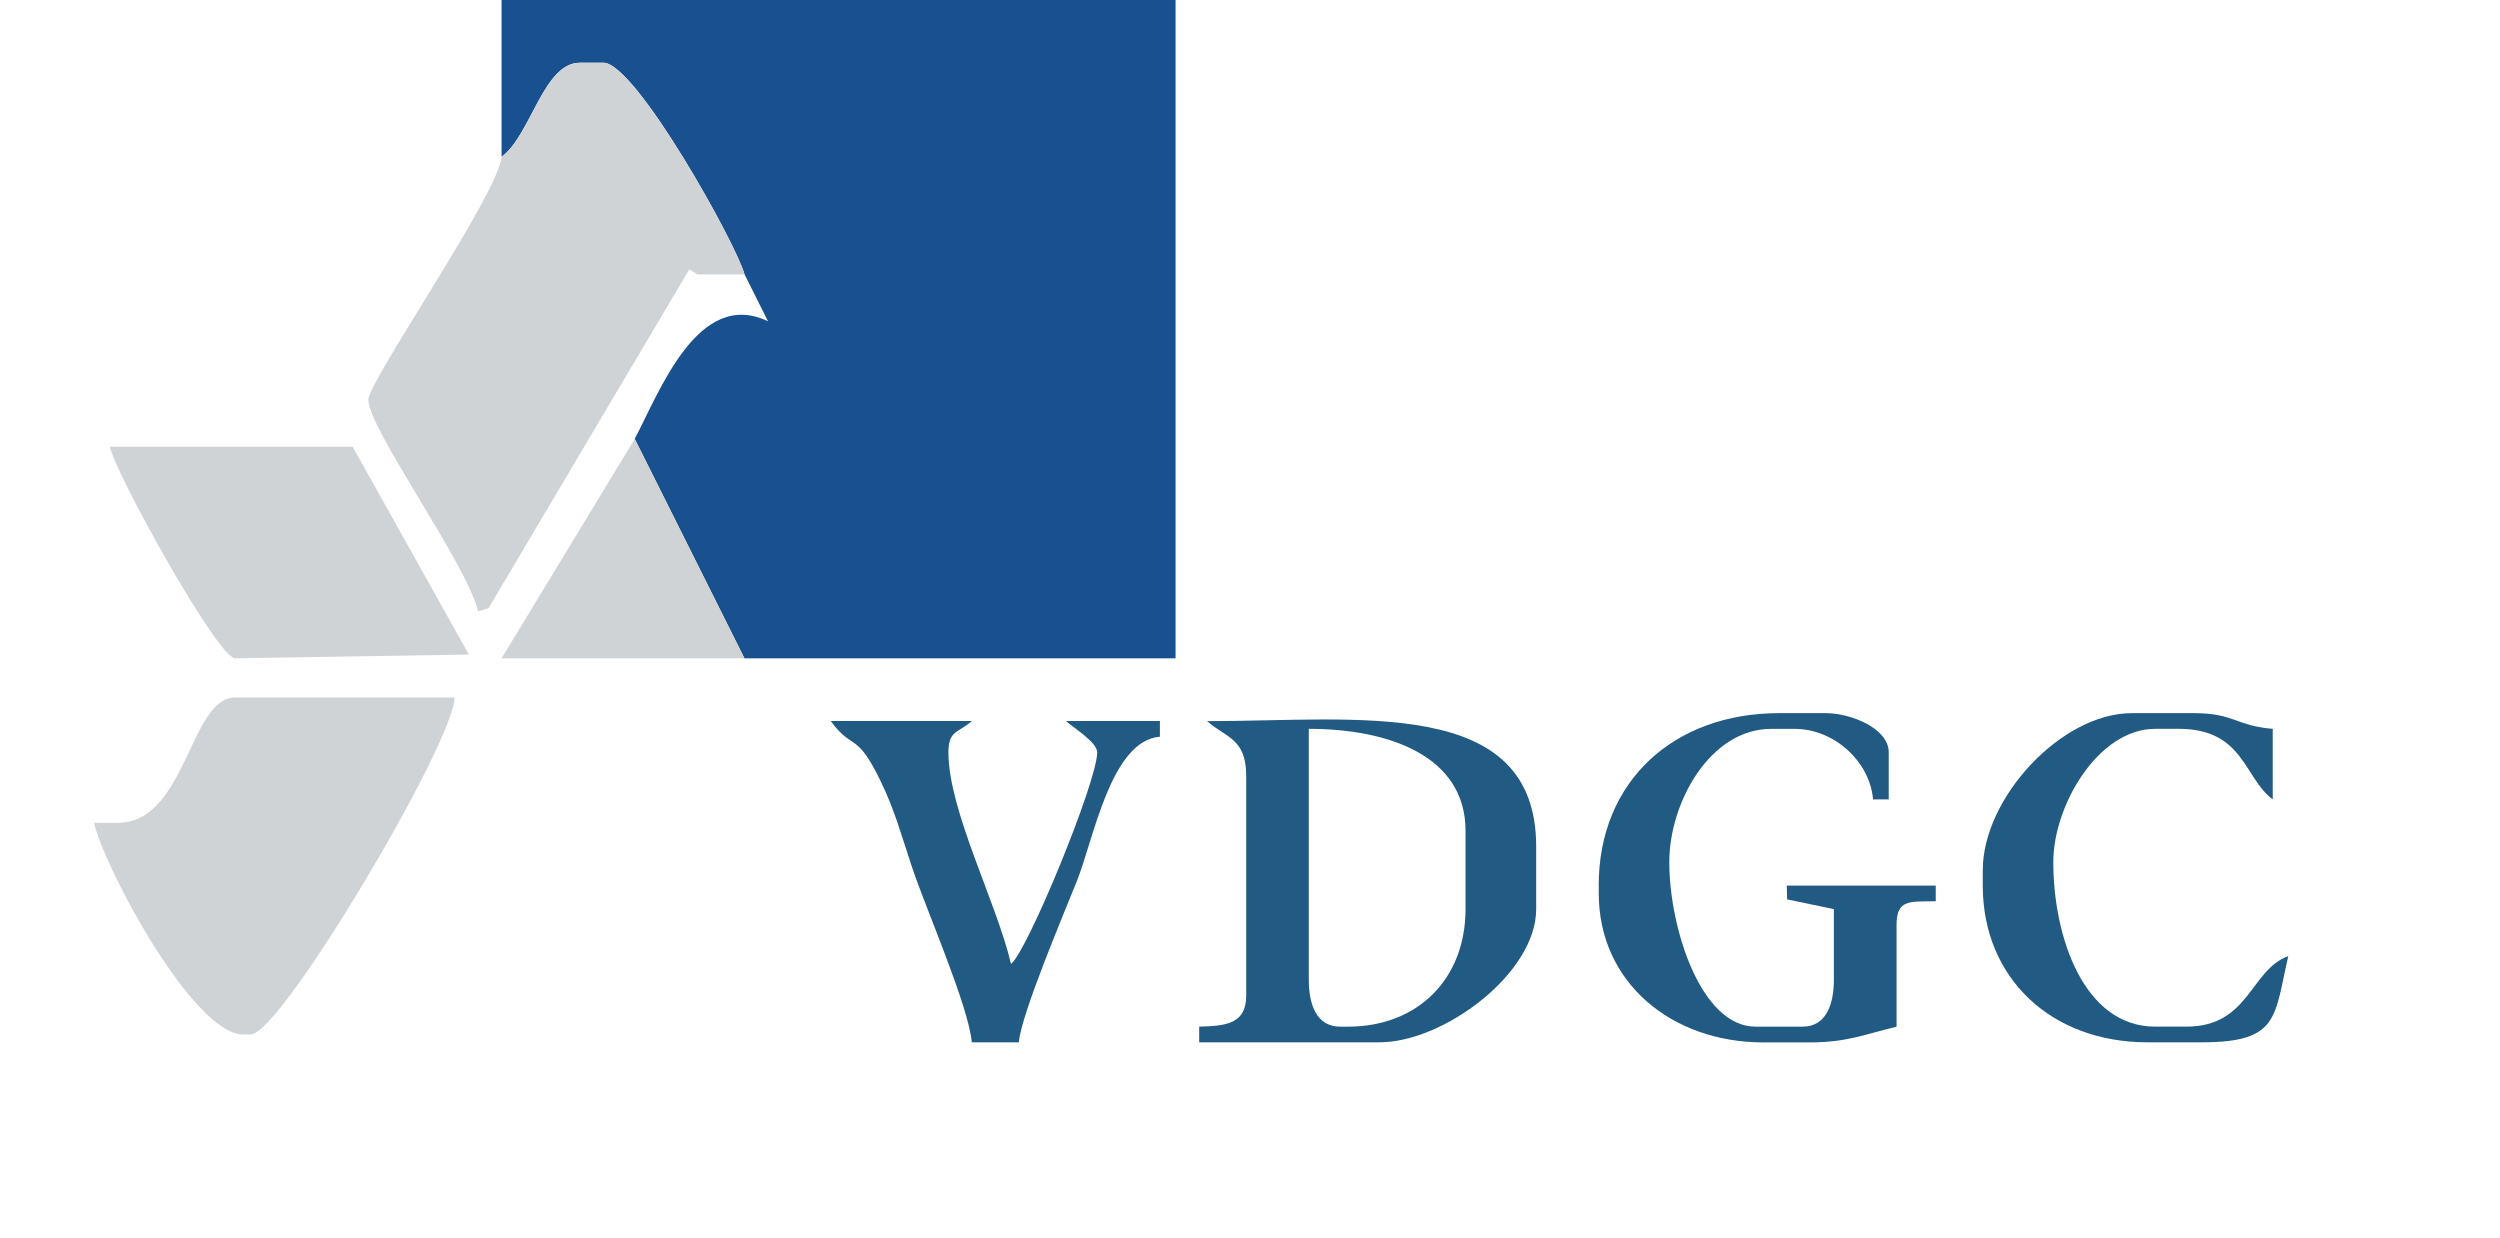
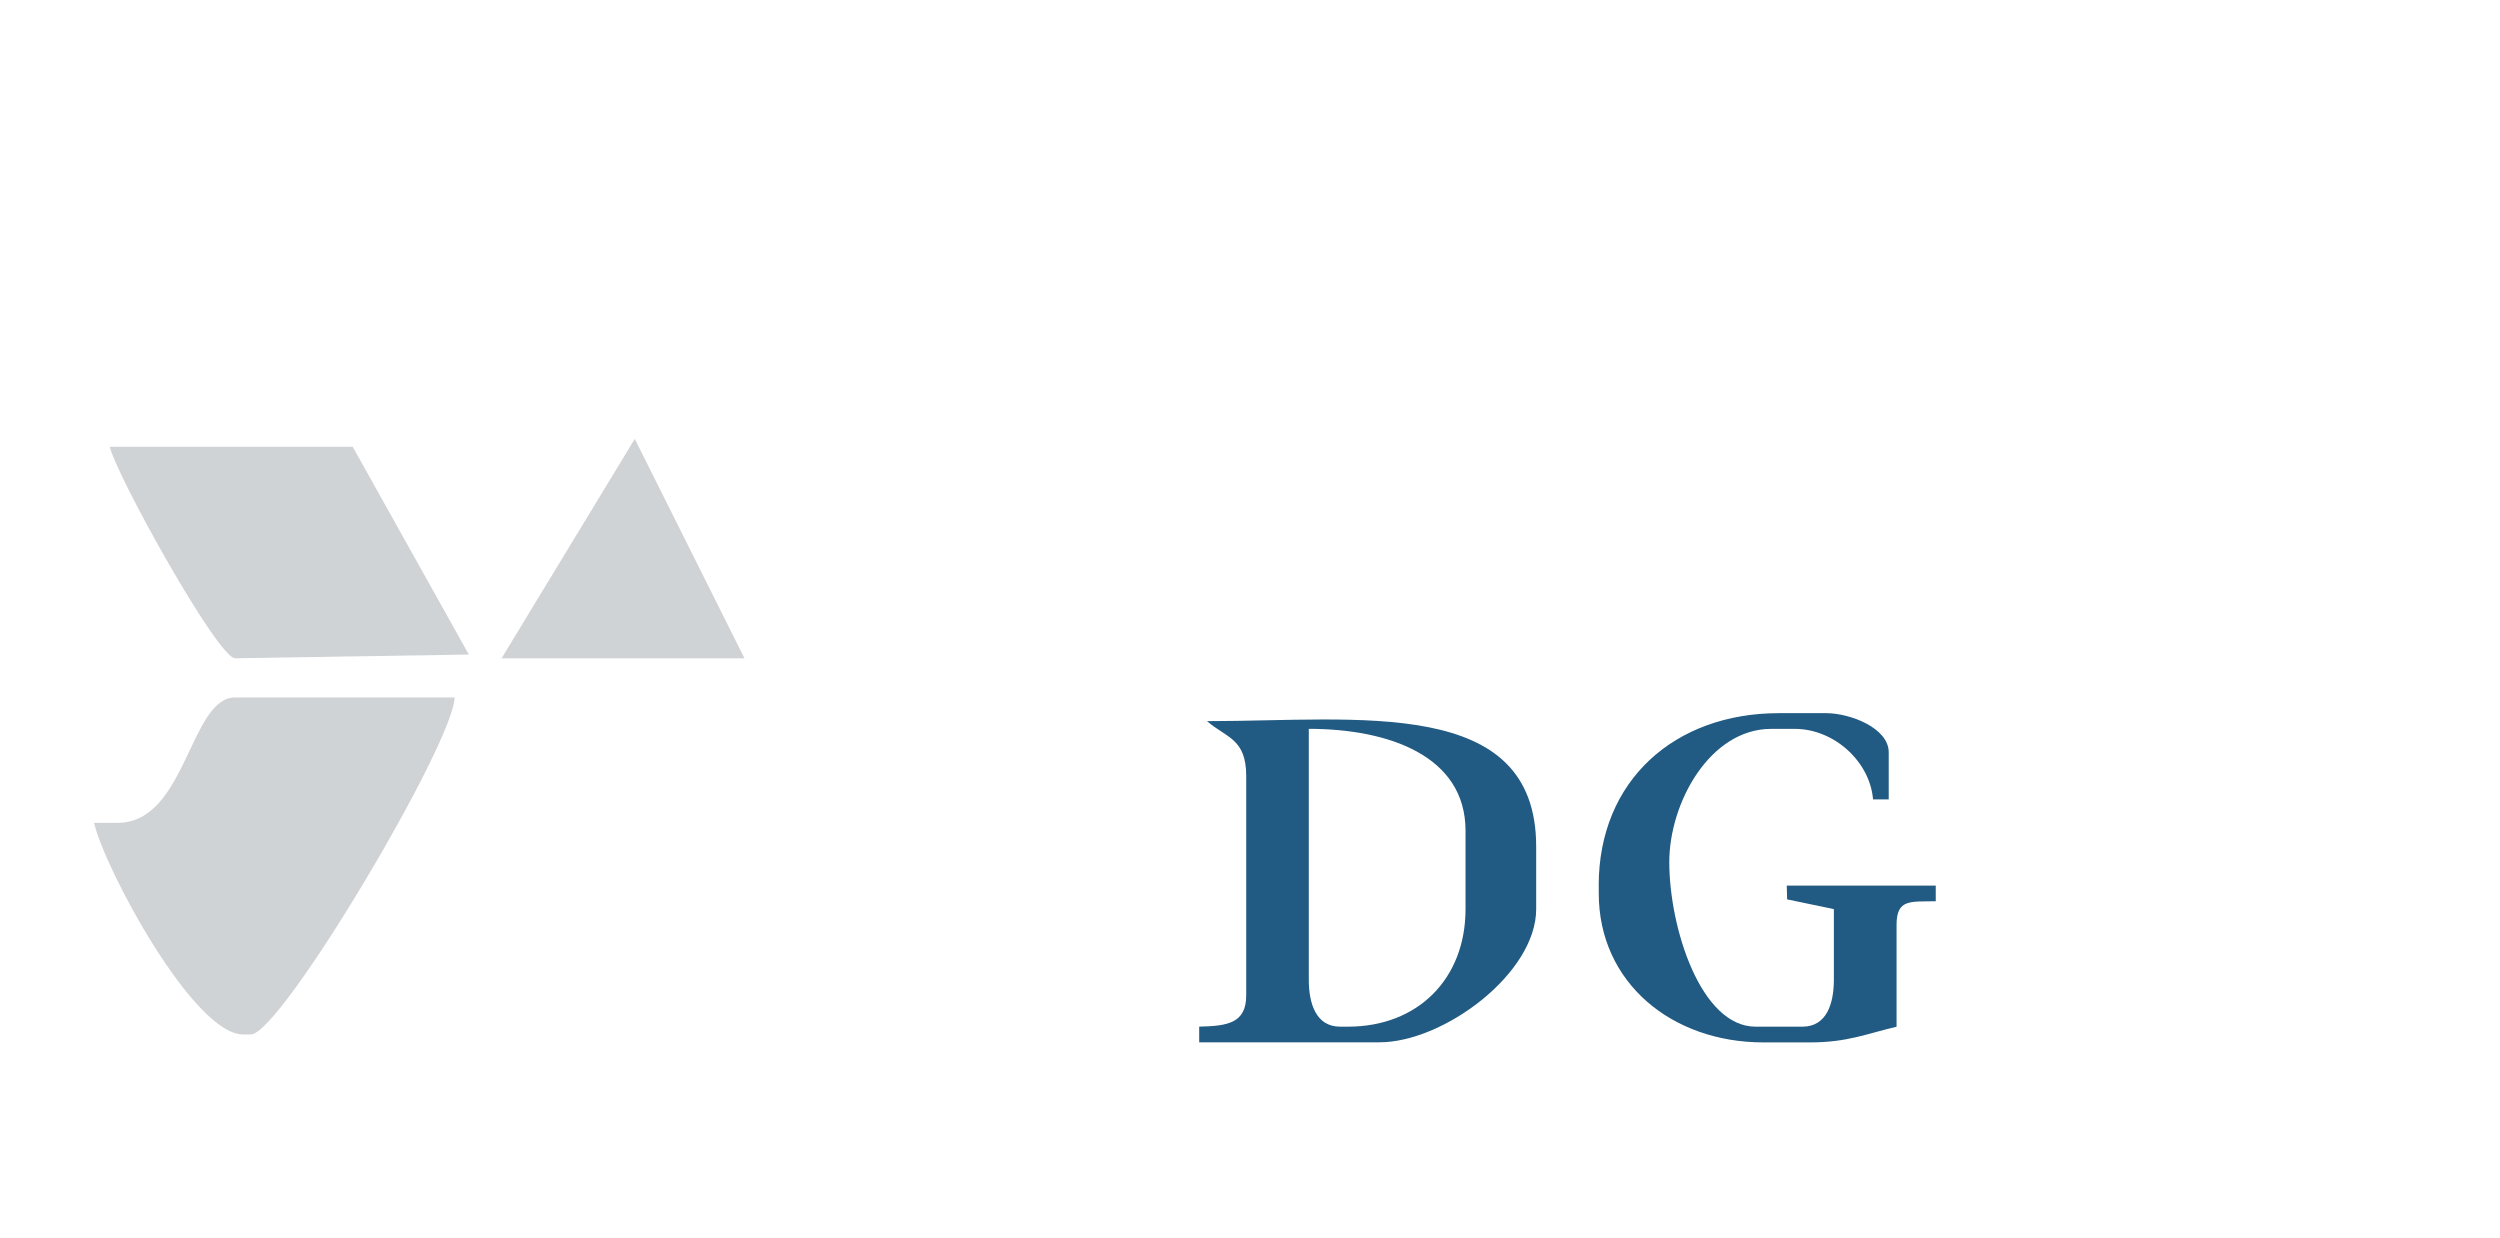
<svg xmlns="http://www.w3.org/2000/svg" id="Laag_1" data-name="Laag 1" viewBox="0 0 838.98 415.55">
  <defs>
    <style>.cls-1{fill:#19508f;}.cls-1,.cls-2,.cls-3,.cls-4{fill-rule:evenodd;}.cls-2{fill:#d0d3d5;}.cls-3{fill:#215a82;}.cls-4{fill:none;}</style>
  </defs>
  <title>Logo_VDGC</title>
-   <path class="cls-1" d="M-130.68-76.49c9.86-7.23,14-31.56,26.3-31.56h7.89c10.83,0,44.68,61,47.34,71l7.89,15.78C-64.79-32.56-77.81,2.77-86,18.19l36.82,73.64H95.51V-129.09H-130.68v52.6Z" transform="translate(299 129.09)" />
-   <path class="cls-2" d="M-130.68-76.49c-1,12.35-44.71,75.35-44.71,81.53,0,9.73,33.16,55.3,36.82,71l3.5-1L-67.68-38.68-64.93-37h15.78c-2.66-10-36.51-71-47.34-71h-7.89c-12.29,0-16.44,24.33-26.3,31.56Z" transform="translate(299 129.09)" />
  <polygon class="cls-2" points="249.85 220.92 213.03 147.28 168.32 220.92 249.85 220.92 249.85 220.92" />
  <path class="cls-2" d="M-220.1,91.83l78.45-1.26-39-69.75h-81.53c2.27,9.72,36.3,71,42.08,71Z" transform="translate(299 129.09)" />
-   <path class="cls-3" d="M27.13,220.7H42.91c.77-9.37,15.07-43.07,19.49-54.14C68,152.62,73.75,119.5,90.25,118.13v-5.26H58.69c2.63,2.29,10.52,7.18,10.52,10.52,0,9.88-23.59,67.09-28.93,71-4.81-20.62-21-51.46-21-71,0-7.38,3.16-6.41,7.9-10.52H-20.22C-12.81,123-11.65,116.12-3.49,133c4.82,9.95,6.84,17.79,10.55,28.91,4.59,13.8,19.06,46.76,20.07,58.83Z" transform="translate(299 129.09)" />
  <path class="cls-3" d="M237.53,168.1v2.63c0,29.94,24.49,50,55.23,50h15.78c12.48,0,19-2.95,28.93-5.26V181.25c0-8.75,4.72-7.7,13.15-7.89V168.1h-50l.13,4.63L316.43,176v23.67c0,8.08-2.43,15.78-10.52,15.78H290.13c-18.34,0-28.93-33.15-28.93-55.23,0-20,13.7-44.71,34.19-44.71h7.89c13.28,0,25.25,11,26.3,23.67h5.26V123.39c0-8.2-13-13.15-21-13.15H298c-35,0-60.49,22.59-60.49,57.86Z" transform="translate(299 129.09)" />
-   <path class="cls-3" d="M366.4,162.84v5.26c0,31,22.92,52.6,55.23,52.6H440c26,0,24.21-8.66,28.93-28.93-12.8,4.63-13.05,23.67-34.19,23.67H424.26c-23.89,0-34.19-30-34.19-55.23,0-19,15.07-44.71,34.19-44.71h7.89c21.93,0,21.88,16.57,31.56,23.67V115.5c-12.33-1-13-5.26-26.3-5.26h-21c-23.74,0-50,28.56-50,52.6Z" transform="translate(299 129.09)" />
  <path class="cls-2" d="M-259.55,147.06h-7.89c3.61,15.48,33.37,71,50,71h2.63c10,0,68-97.55,68.38-113.09H-220.1c-15.27,0-16.37,42.08-39.45,42.08Z" transform="translate(299 129.09)" />
  <path class="cls-3" d="M140.22,115.5c26.67,0,52.6,9,52.6,34.19V176c0,23.41-16,39.45-39.45,39.45h-2.63c-8.09,0-10.52-7.7-10.52-15.78V115.5Zm-21,15.78v73.64c0,9.37-6.24,10.31-15.78,10.52v5.26h60.49c21.51,0,52.6-23.09,52.6-44.71V155c0-50.74-59.78-42.08-110.46-42.08,6.47,5.62,13.15,5.79,13.15,18.41Z" transform="translate(299 129.09)" />
-   <path class="cls-4" d="M366.4,162.84c0-24,26.23-52.6,50-52.6h21c13.3,0,14,4.23,26.3,5.26v23.67c-9.68-7.1-9.63-23.67-31.56-23.67h-7.89c-19.12,0-34.19,25.71-34.19,44.71,0,25.27,10.3,55.23,34.19,55.23h10.52c21.14,0,21.39-19,34.19-23.67C464.25,212,466.08,220.7,440,220.7H421.63c-32.31,0-55.23-21.6-55.23-52.6v-5.26ZM237.53,168.1c0-35.27,25.52-57.86,60.49-57.86H313.8c8,0,21,5,21,13.15v15.78h-5.26c-1.05-12.64-13-23.67-26.3-23.67h-7.89c-20.49,0-34.19,24.69-34.19,44.71,0,22.08,10.59,55.23,28.93,55.23h15.78c8.09,0,10.52-7.7,10.52-15.78V176l-15.65-3.26-.13-4.63h50v5.26c-8.43.19-13.15-.86-13.15,7.89v34.19c-9.93,2.31-16.45,5.26-28.93,5.26H292.76c-30.74,0-55.23-20-55.23-50V168.1ZM119.18,131.28c0-12.62-6.68-12.79-13.15-18.41,50.68,0,110.46-8.66,110.46,42.08v21c0,21.62-31.09,44.71-52.6,44.71H103.4v-5.26c9.54-.21,15.78-1.15,15.78-10.52V131.28ZM27.13,220.7c-1-12.07-15.48-45-20.07-58.83-3.71-11.12-5.73-19-10.55-28.91-8.16-16.84-9.32-10-16.73-20.09H27.13c-4.74,4.11-7.9,3.14-7.9,10.52,0,19.55,16.24,50.39,21.05,71,5.34-3.92,28.93-61.13,28.93-71,0-3.34-7.89-8.23-10.52-10.52H90.25v5.26C73.75,119.5,68,152.62,62.4,166.56,58,177.63,43.68,211.33,42.91,220.7Zm-286.68-73.64c23.08,0,24.18-42.08,39.45-42.08h73.64c-.34,15.54-58.35,113.09-68.38,113.09h-2.63c-16.6,0-46.36-55.53-50-71Zm39.45-55.23c-5.78,0-39.81-61.29-42.08-71h81.53l39,69.75-78.45,1.26ZM-299,286.45H540V-129.09H95.51V91.83H-130.68L-86,18.19c8.16-15.42,21.18-50.75,44.71-39.45L-49.15-37H-64.93l-2.75-1.64L-135.07,75l-3.5,1c-3.66-15.71-36.82-61.28-36.82-71,0-6.18,43.68-69.18,44.71-81.53v-52.6H-299V286.45Z" transform="translate(299 129.09)" />
</svg>